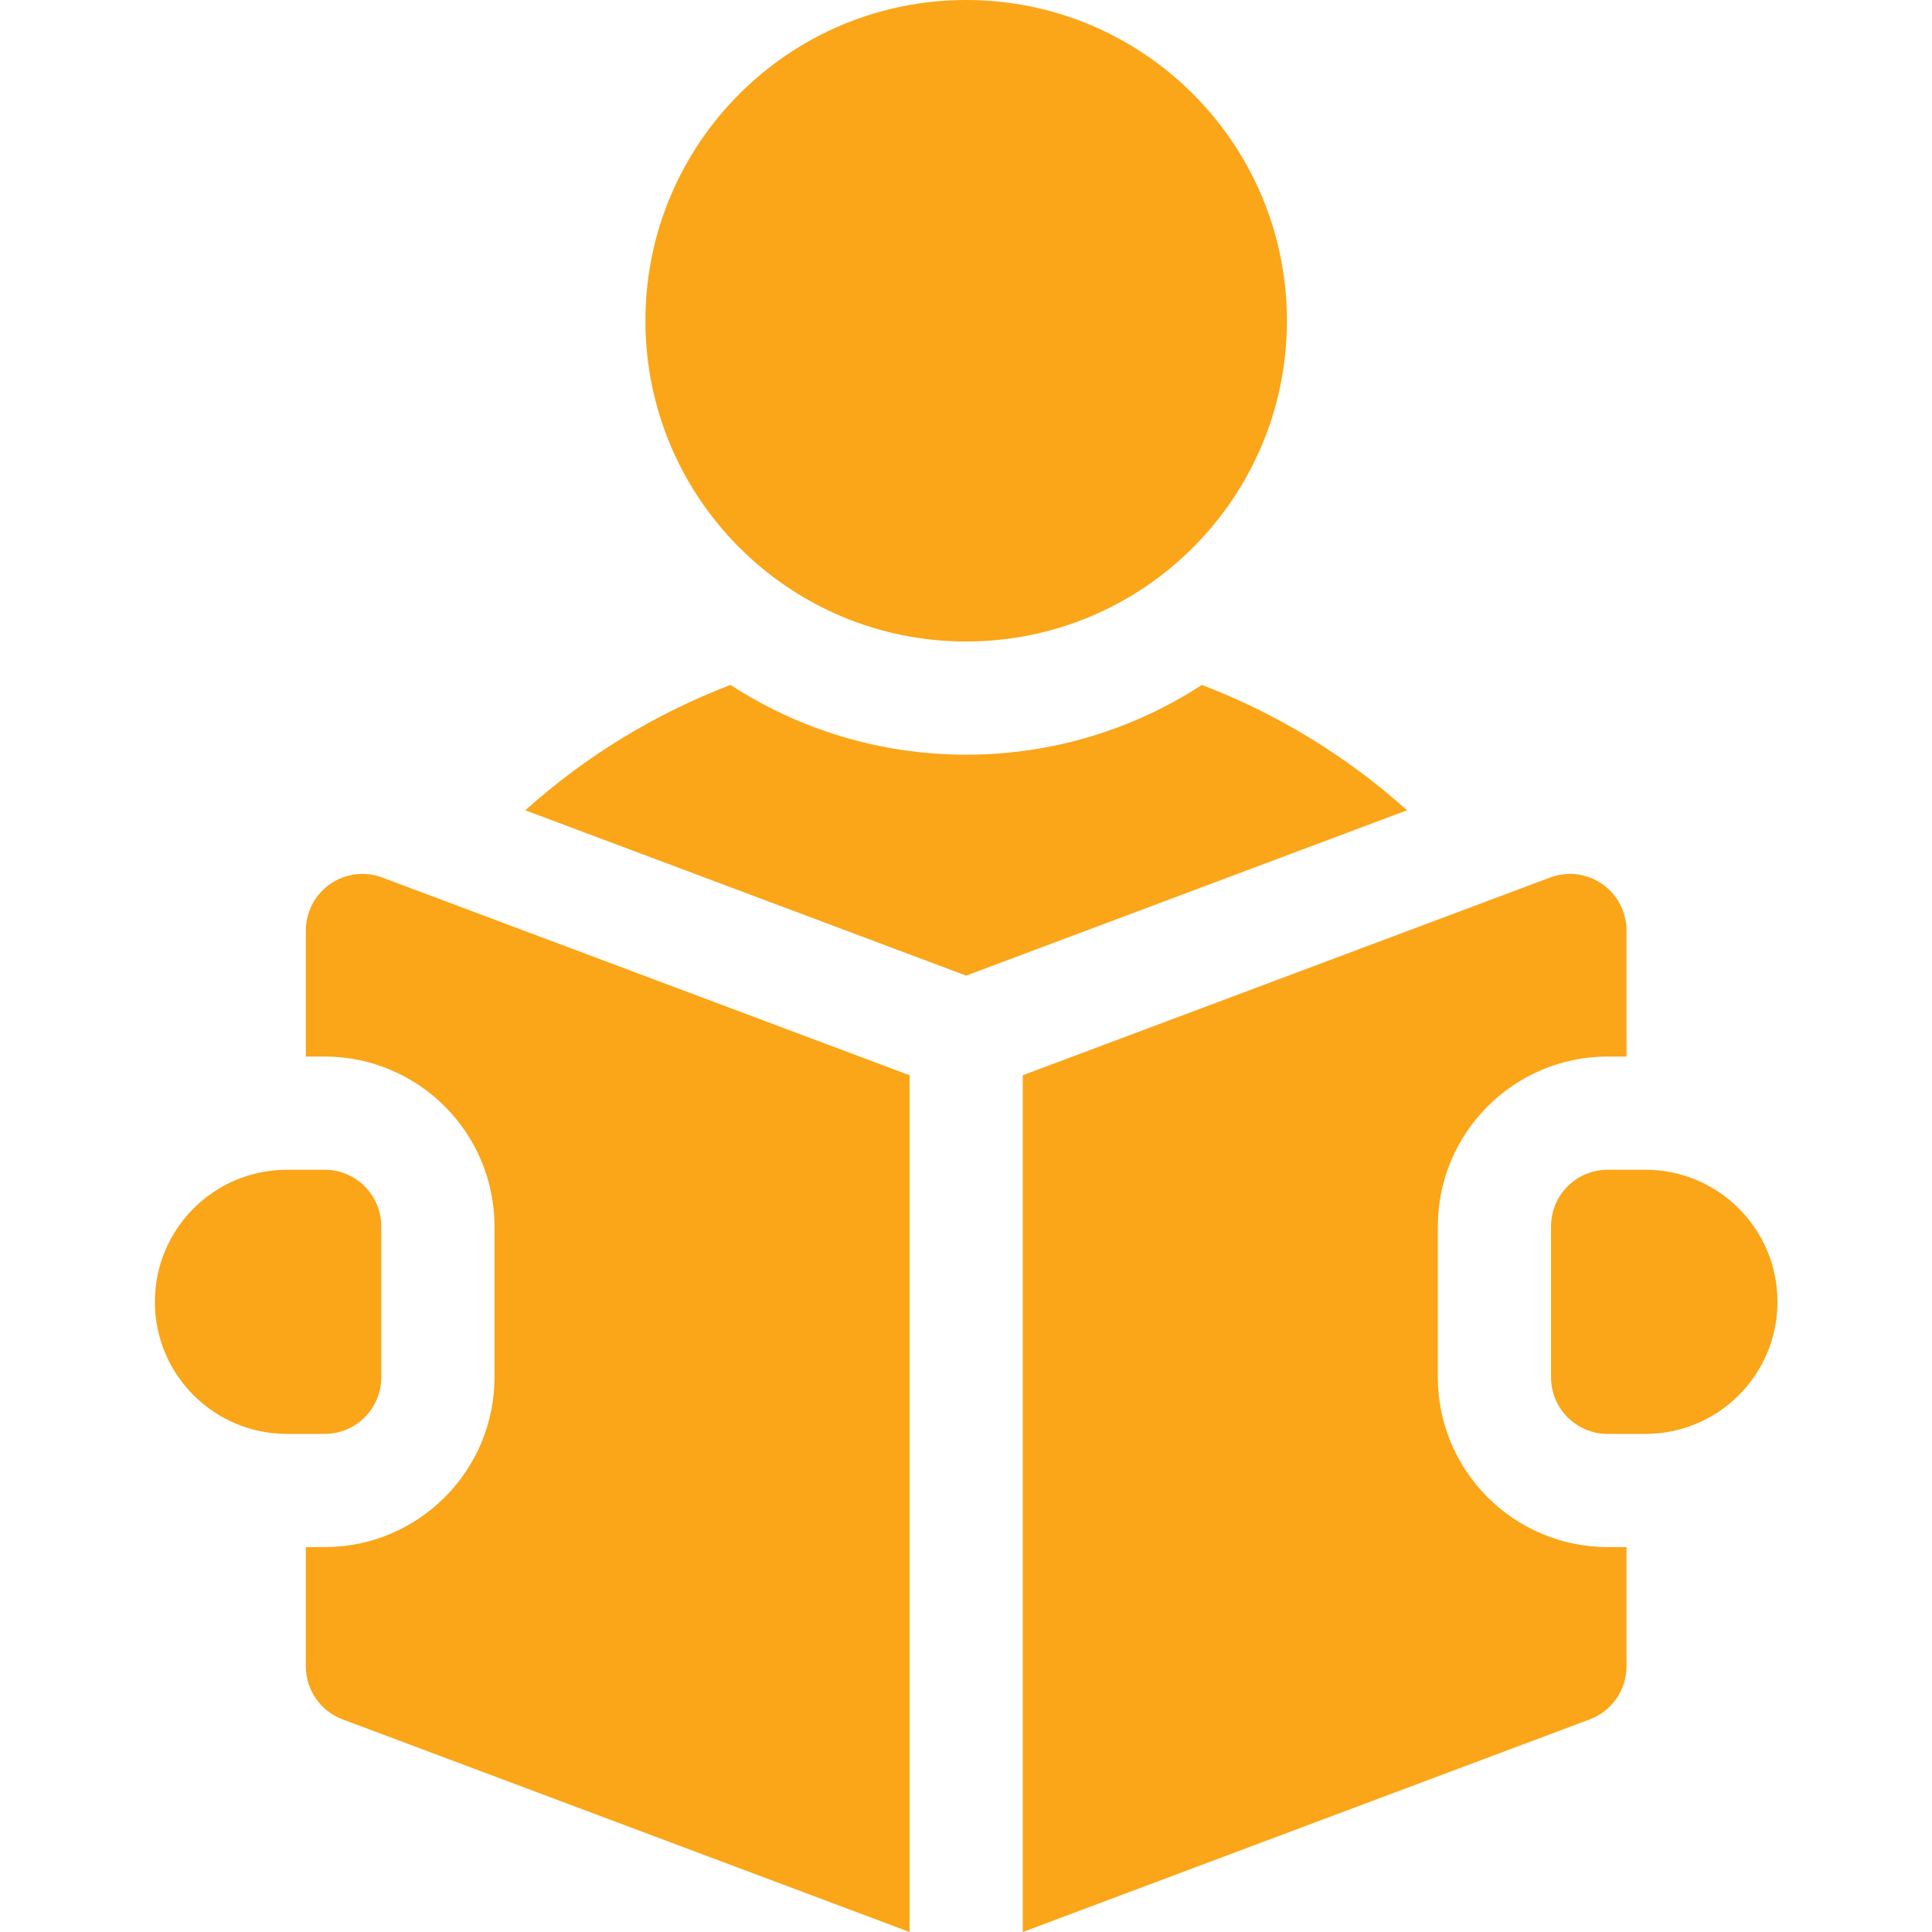
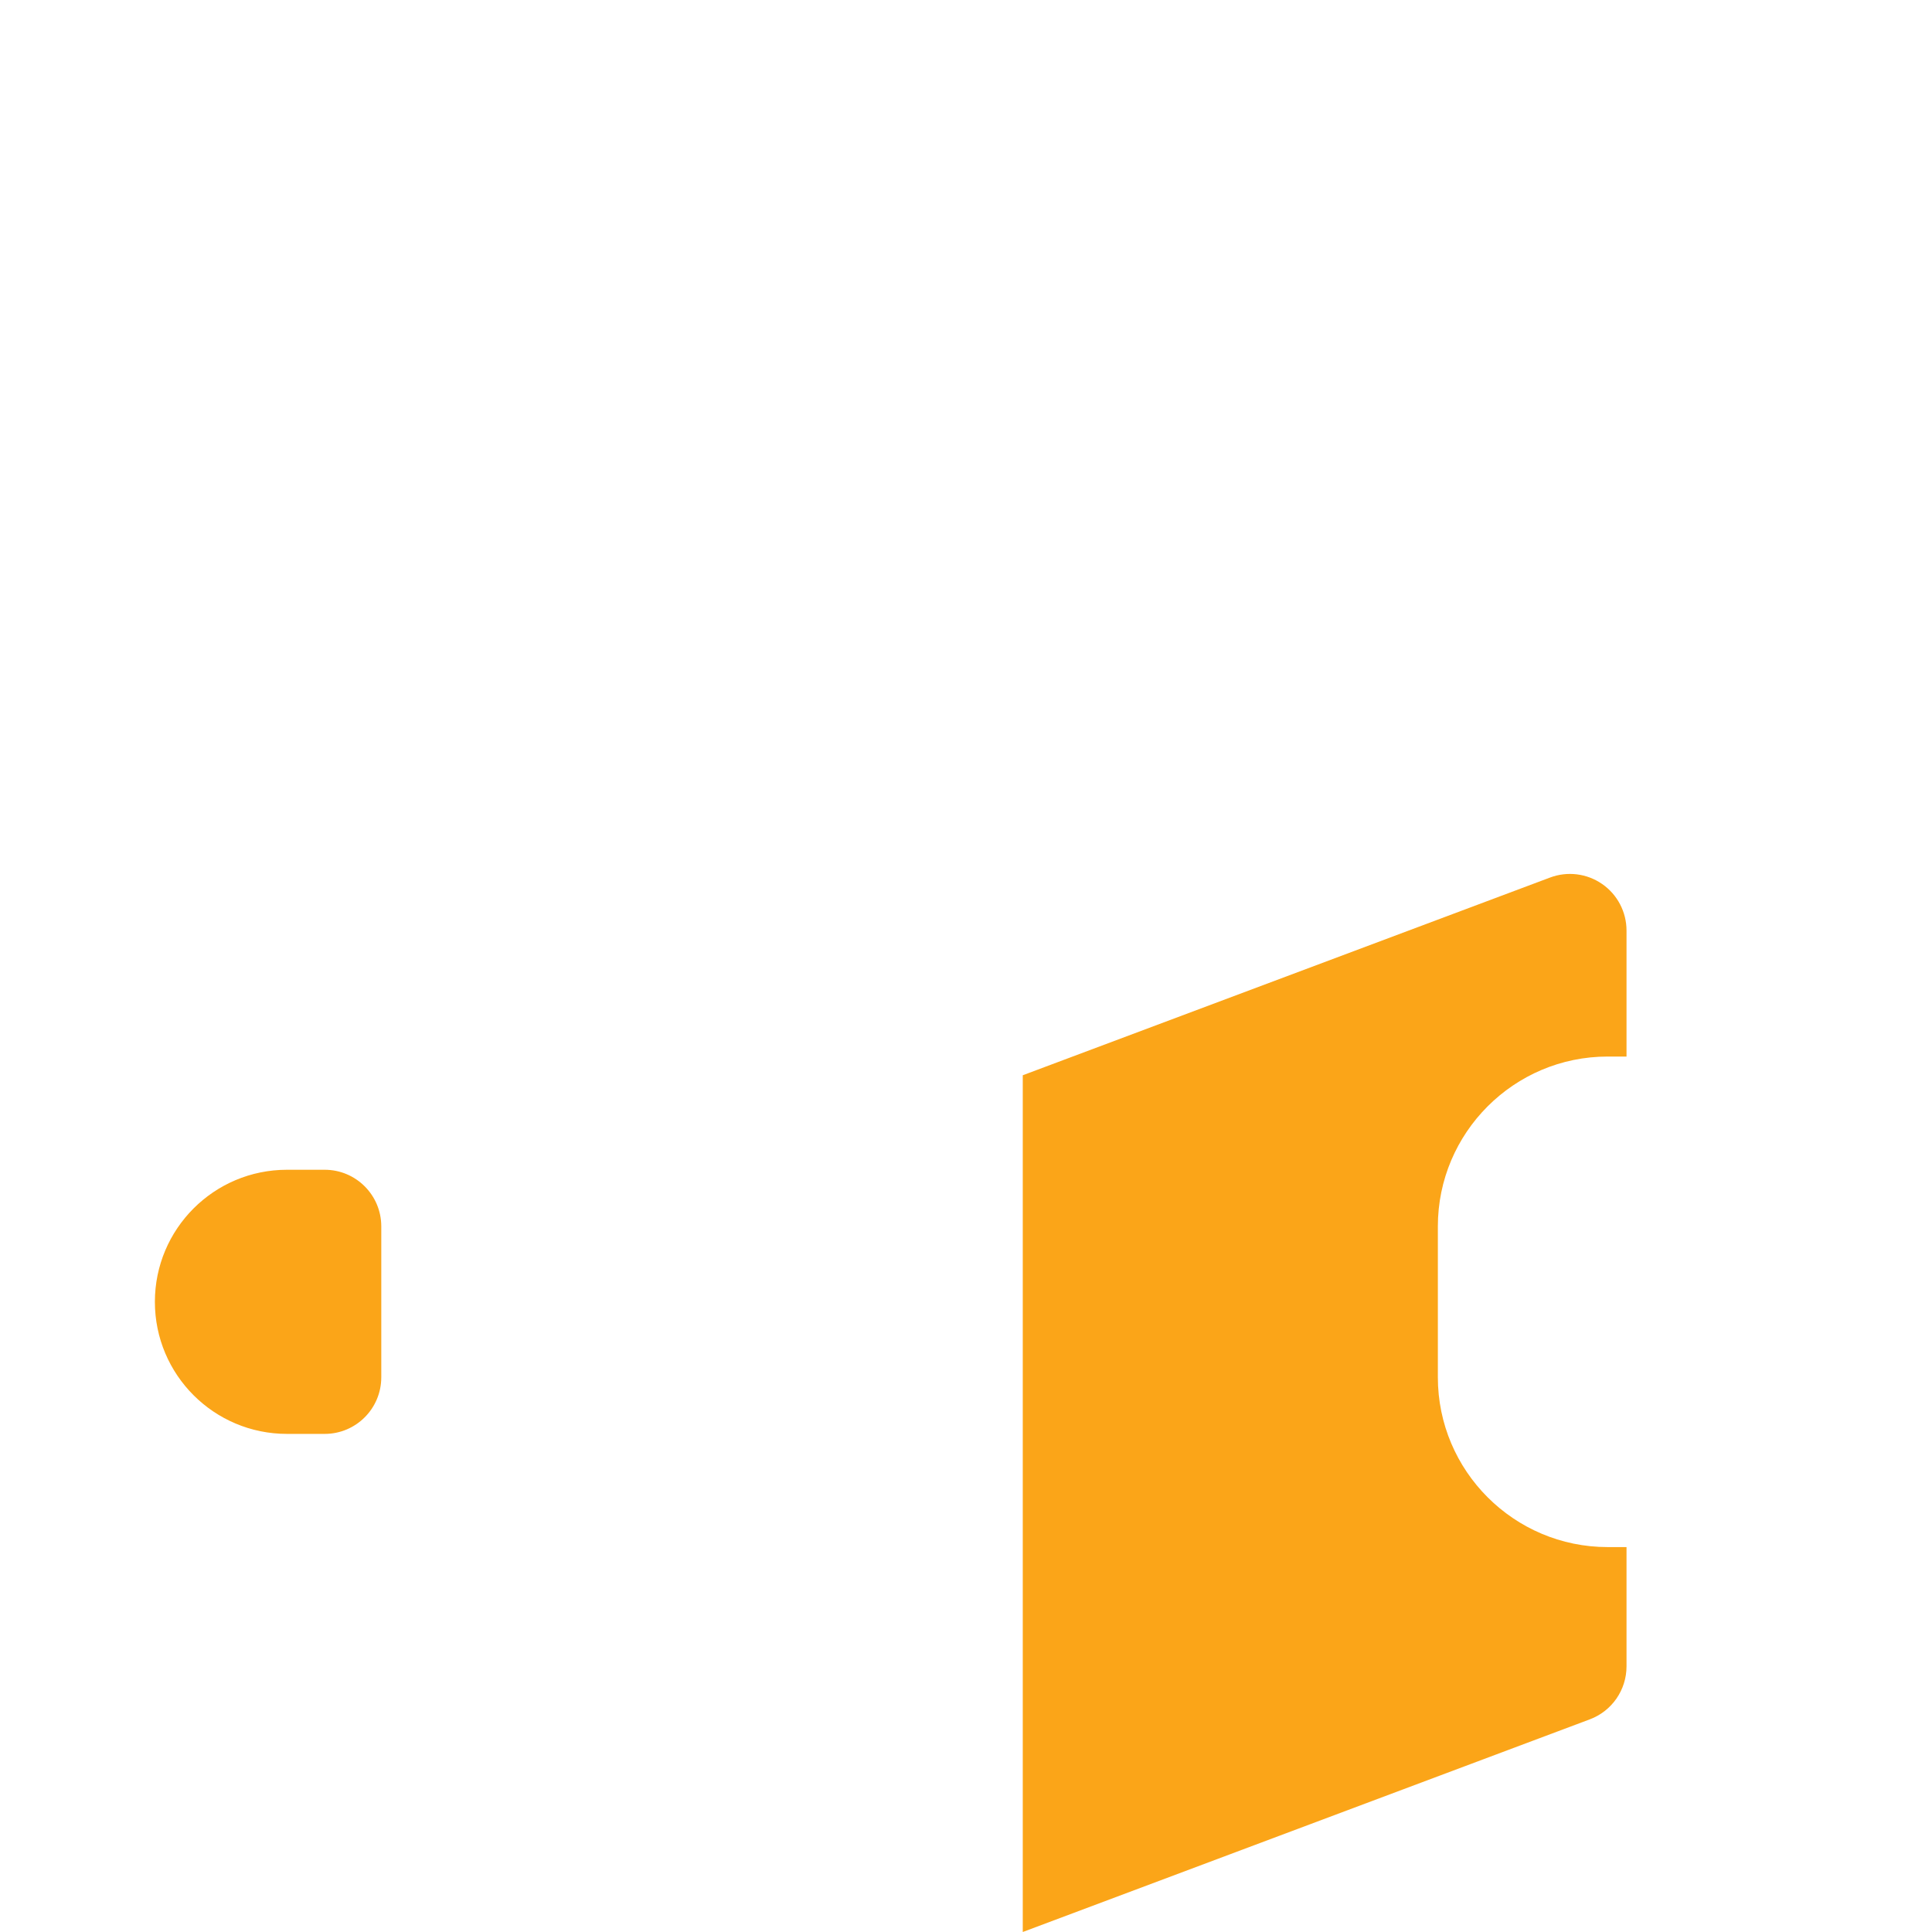
<svg xmlns="http://www.w3.org/2000/svg" width="60" height="60" viewBox="0 0 60 60" fill="none">
-   <path d="M30.005 19.922C35.507 19.922 39.966 15.462 39.966 9.961C39.966 4.46 35.507 0 30.005 0C24.504 0 20.044 4.46 20.044 9.961C20.044 15.462 24.504 19.922 30.005 19.922Z" fill="#FBA518" />
-   <path d="M37.325 21.271C35.216 22.641 32.702 23.438 30.005 23.438C27.309 23.438 24.795 22.641 22.686 21.271C20.354 22.163 18.193 23.477 16.313 25.164L30.005 30.299L43.697 25.164C41.818 23.477 39.656 22.162 37.325 21.271Z" fill="#FBA518" />
-   <path d="M51.099 36.328H49.927C48.956 36.328 48.169 37.115 48.169 38.086V42.773C48.169 43.744 48.956 44.531 49.927 44.531H51.099C53.364 44.531 55.201 42.695 55.201 40.43C55.201 38.164 53.364 36.328 51.099 36.328Z" fill="#FBA518" />
-   <path d="M10.254 27.454C9.78 27.782 9.498 28.322 9.498 28.899V32.812H10.084C12.991 32.812 15.357 35.178 15.357 38.086V42.773C15.357 45.681 12.991 48.046 10.084 48.046H9.498V51.75C9.498 52.483 9.952 53.139 10.638 53.396L28.248 60V33.393L11.873 27.253C11.333 27.05 10.728 27.125 10.254 27.454Z" fill="#FBA518" />
  <path d="M44.654 42.773V38.086C44.654 35.178 47.02 32.812 49.927 32.812H50.513V28.899C50.513 28.322 50.23 27.782 49.757 27.454C49.283 27.125 48.678 27.05 48.138 27.253L31.763 33.393V60L49.373 53.396C50.059 53.139 50.513 52.483 50.513 51.75V48.046H49.927C47.02 48.046 44.654 45.681 44.654 42.773Z" fill="#FBA518" />
  <path d="M11.841 42.773V38.086C11.841 37.115 11.054 36.328 10.084 36.328H8.912C6.646 36.328 4.81 38.164 4.81 40.43C4.81 42.695 6.646 44.531 8.912 44.531H10.084C11.054 44.531 11.841 43.744 11.841 42.773Z" fill="#FBA518" />
</svg>